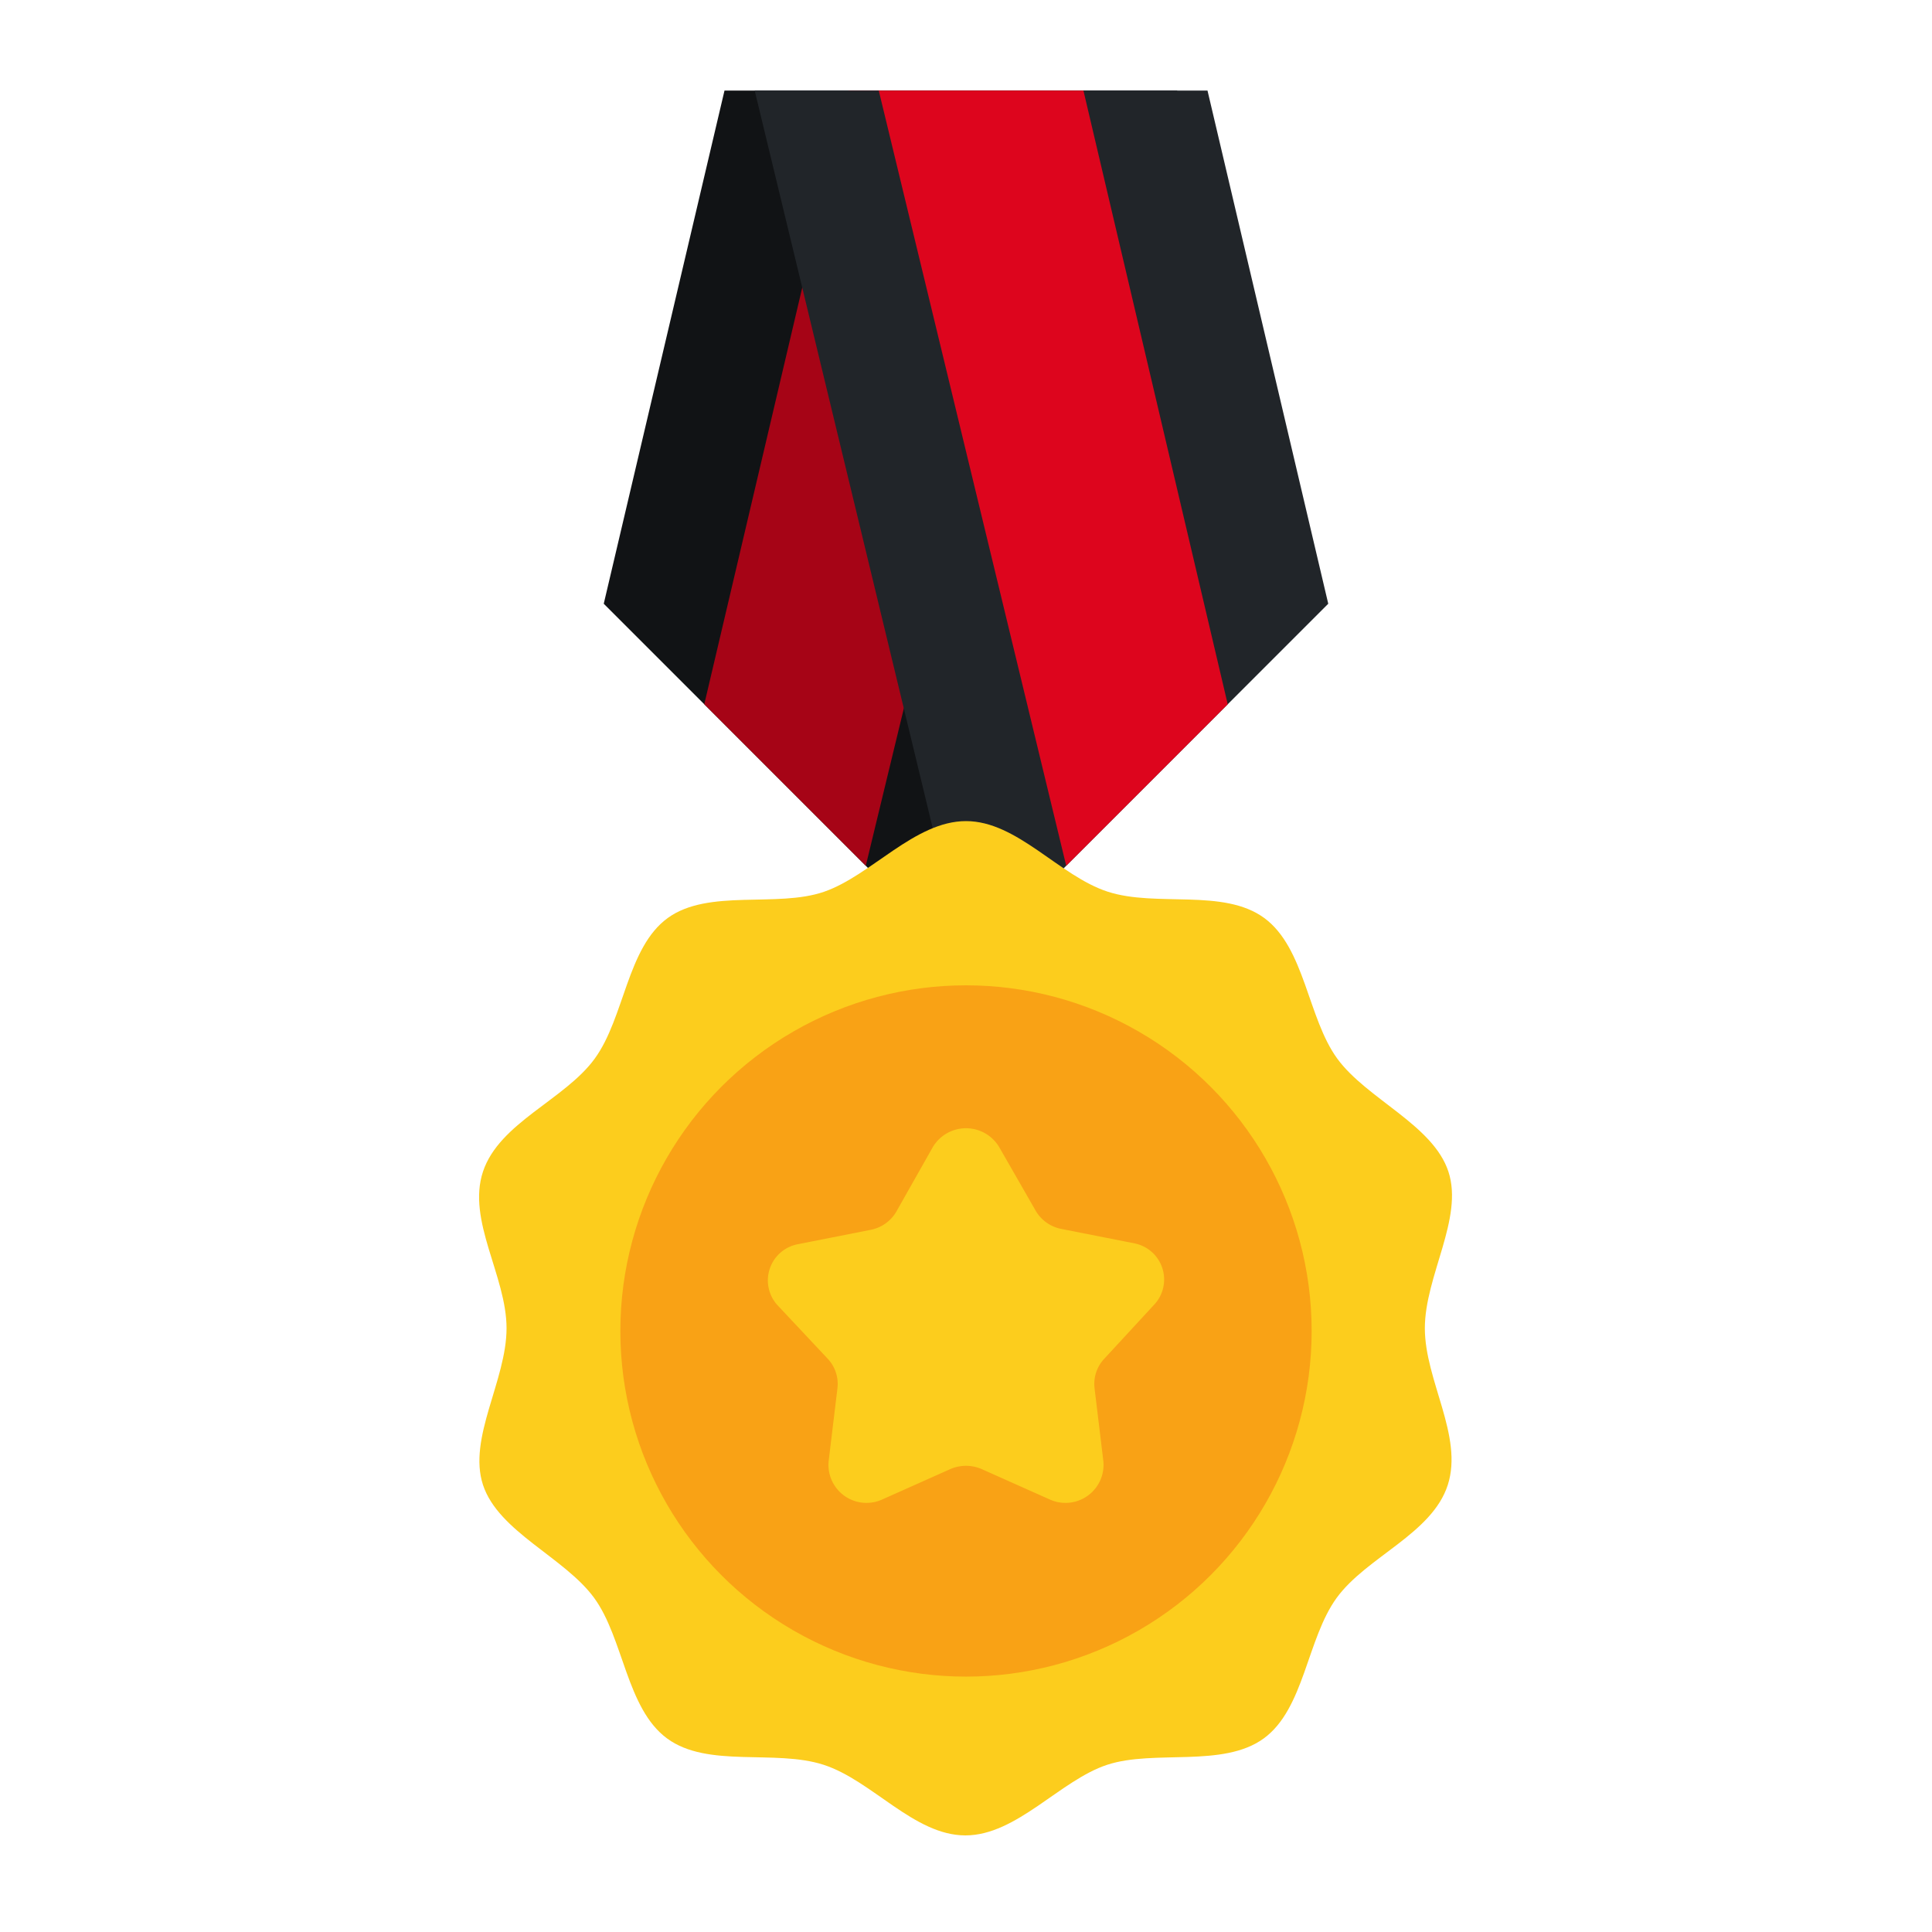
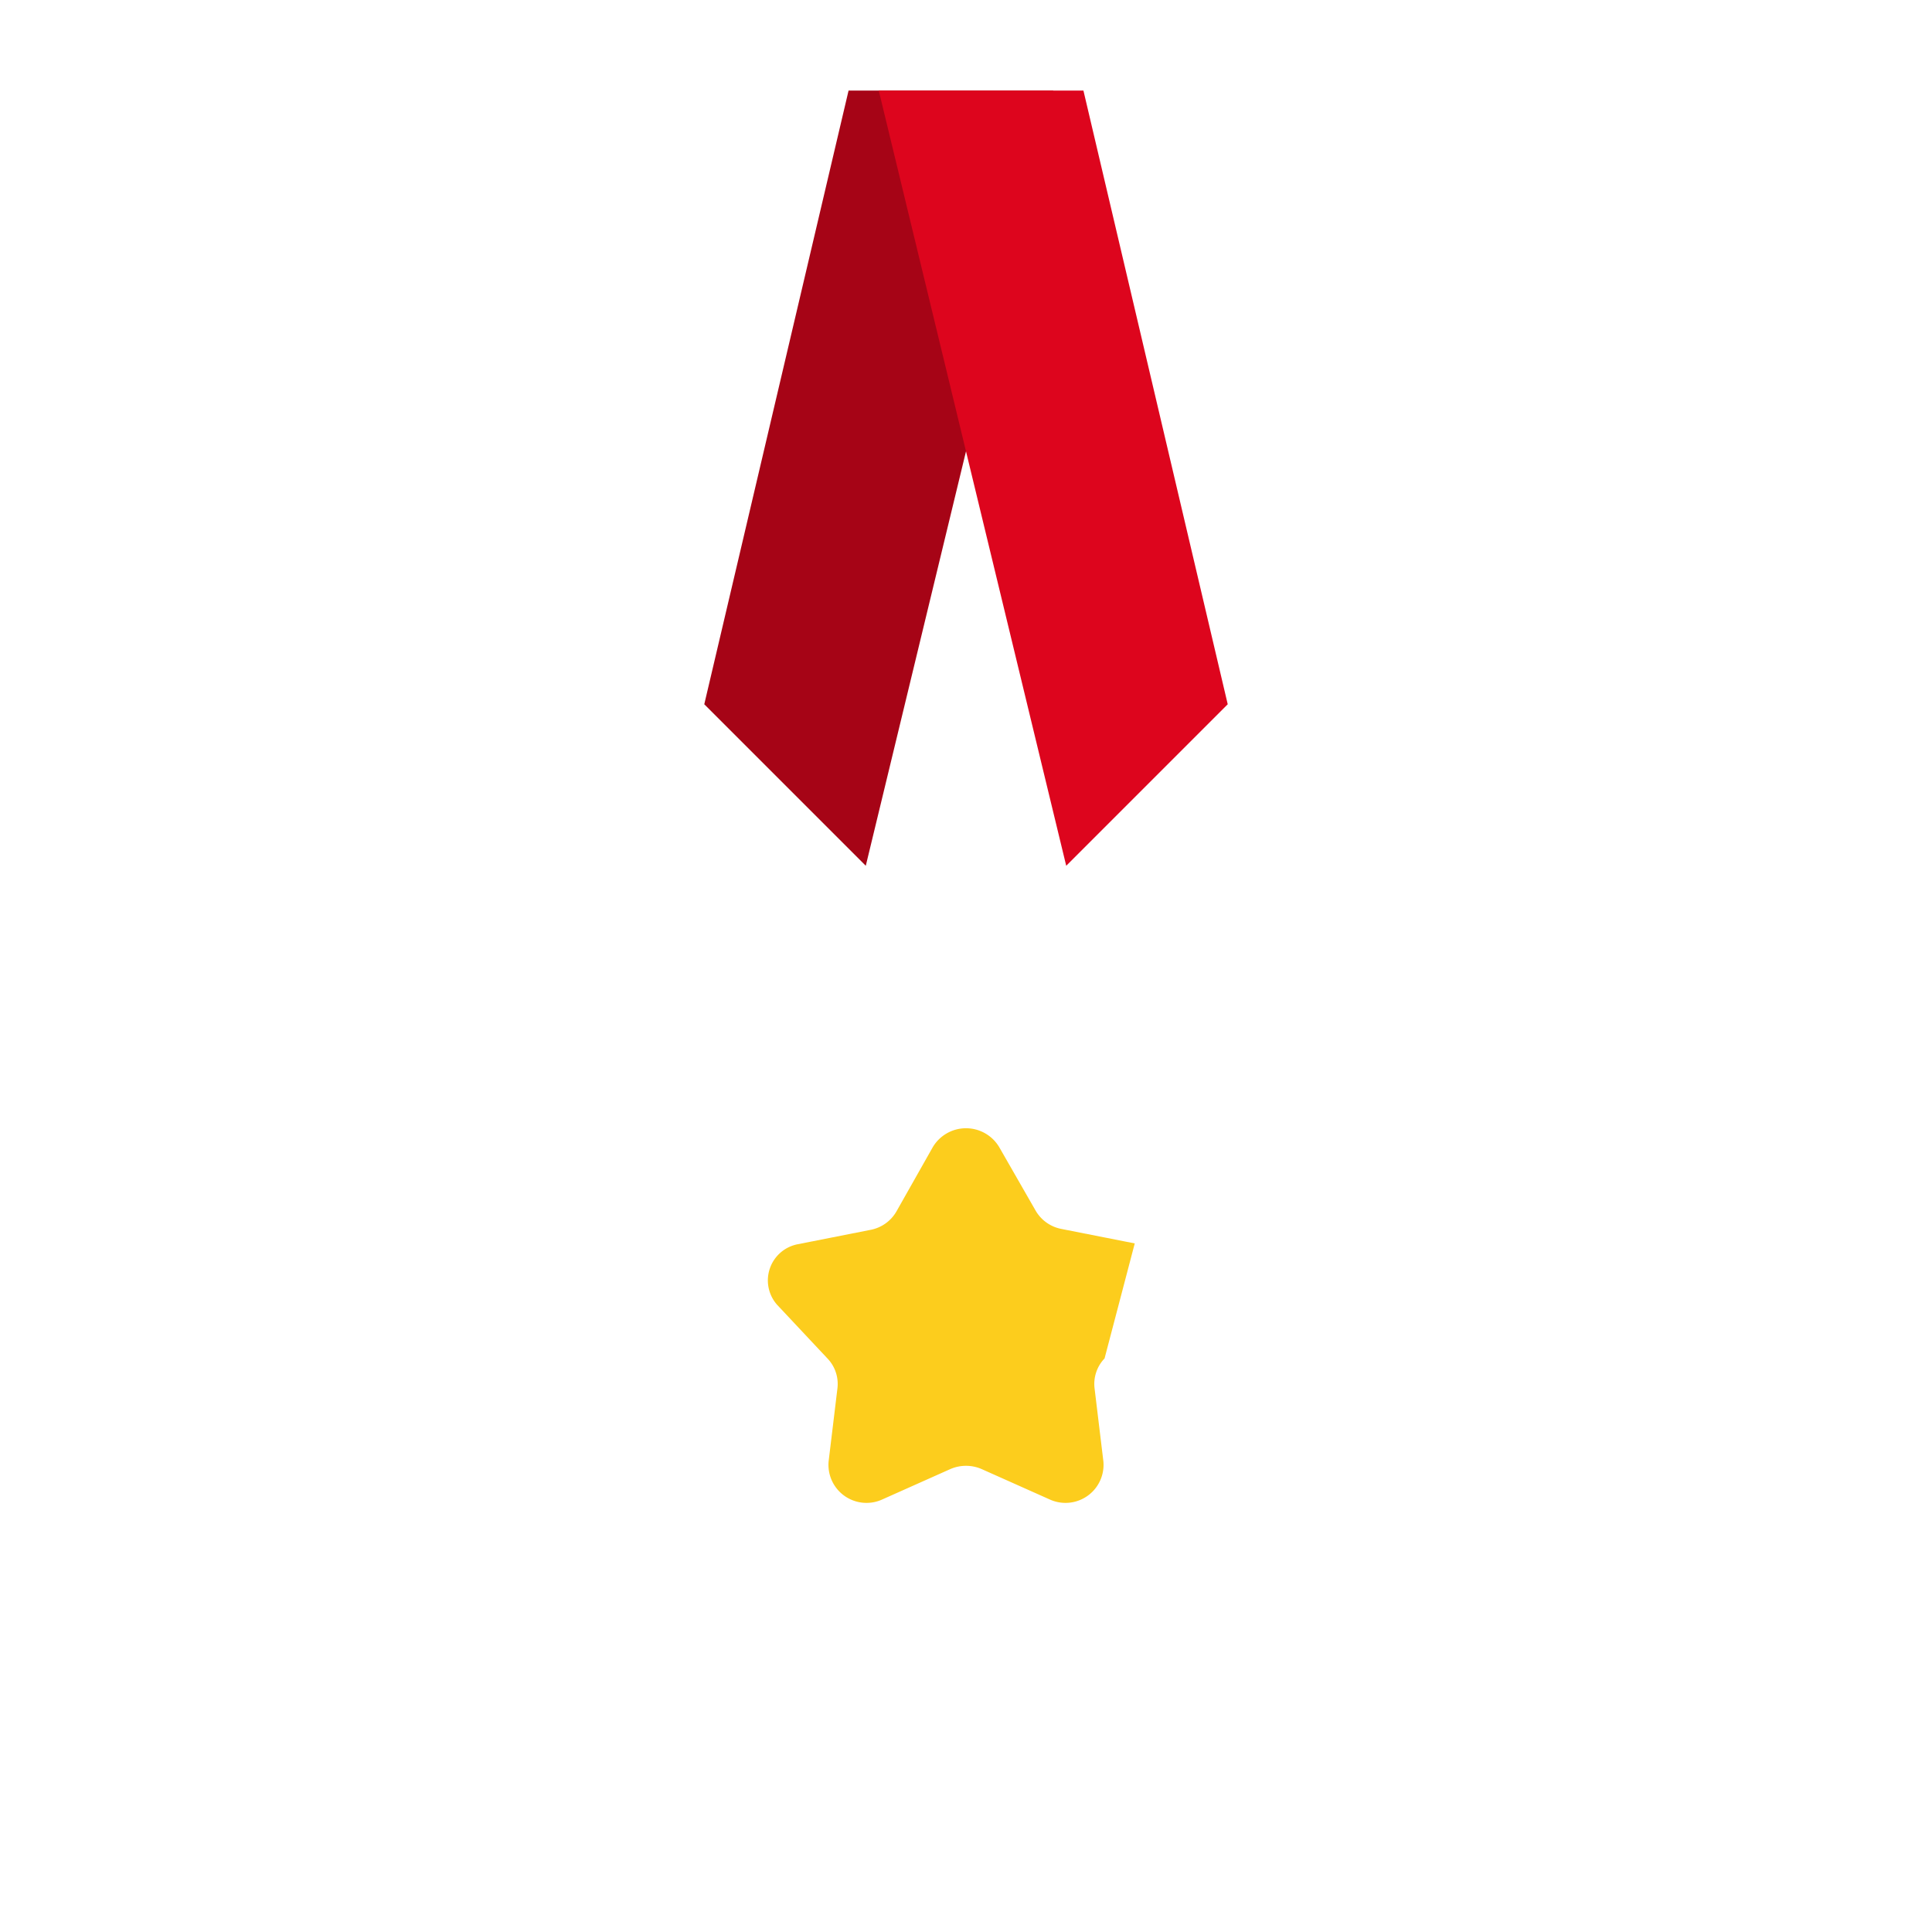
<svg xmlns="http://www.w3.org/2000/svg" width="800px" height="800px" viewBox="0 0 64 64">
  <g id="Flat">
    <g id="Color">
-       <polygon fill="#111315" points="20 20 32 32 39 3 24 3 20 20" />
      <polygon fill="#a60416" points="34.89 3 28.68 28.68 23.33 23.33 28.11 3 34.89 3" />
-       <polygon fill="#212529" points="44 20 32 32 25 3 40 3 44 20" />
      <polygon fill="#dd051d" points="40.67 23.33 35.32 28.68 29.11 3 35.89 3 40.67 23.33" />
-       <path d="M47.2,44c0-1.73,1.29-3.64.78-5.19s-2.7-2.4-3.68-3.74-1.07-3.67-2.42-4.66-3.57-.35-5.18-.87-3-2.34-4.7-2.34S28.86,29,27.3,29.54s-3.83-.11-5.18.87-1.43,3.3-2.42,4.66S16.54,37.19,16,38.81s.78,3.46.78,5.19-1.29,3.64-.78,5.19,2.7,2.4,3.68,3.74,1.07,3.67,2.42,4.66,3.57.35,5.18.87,3,2.34,4.7,2.34,3.14-1.83,4.7-2.34,3.83.11,5.18-.87,1.43-3.3,2.42-4.66,3.16-2.12,3.68-3.74S47.2,45.73,47.2,44Z" fill="#fccd1d" />
-       <circle cx="32" cy="44.09" fill="#f9a215" r="11.45" />
-       <path d="M33.1,38l1.21,2.11a1.26,1.26,0,0,0,.85.6l2.43.48a1.22,1.22,0,0,1,.67,2L36.59,45a1.22,1.22,0,0,0-.33,1l.29,2.4a1.26,1.26,0,0,1-1.78,1.27l-2.24-1a1.3,1.3,0,0,0-1.06,0l-2.24,1a1.26,1.26,0,0,1-1.78-1.27l.29-2.4a1.22,1.22,0,0,0-.33-1l-1.67-1.78a1.22,1.22,0,0,1,.67-2l2.43-.48a1.26,1.26,0,0,0,.85-.6L30.9,38A1.28,1.28,0,0,1,33.1,38Z" fill="#fccd1d" />
+       <path d="M33.1,38l1.21,2.11a1.26,1.26,0,0,0,.85.6l2.43.48L36.59,45a1.22,1.22,0,0,0-.33,1l.29,2.4a1.26,1.26,0,0,1-1.78,1.27l-2.24-1a1.3,1.3,0,0,0-1.06,0l-2.24,1a1.26,1.26,0,0,1-1.78-1.27l.29-2.4a1.22,1.22,0,0,0-.33-1l-1.67-1.78a1.22,1.22,0,0,1,.67-2l2.43-.48a1.26,1.26,0,0,0,.85-.6L30.9,38A1.28,1.28,0,0,1,33.1,38Z" fill="#fccd1d" />
    </g>
  </g>
</svg>